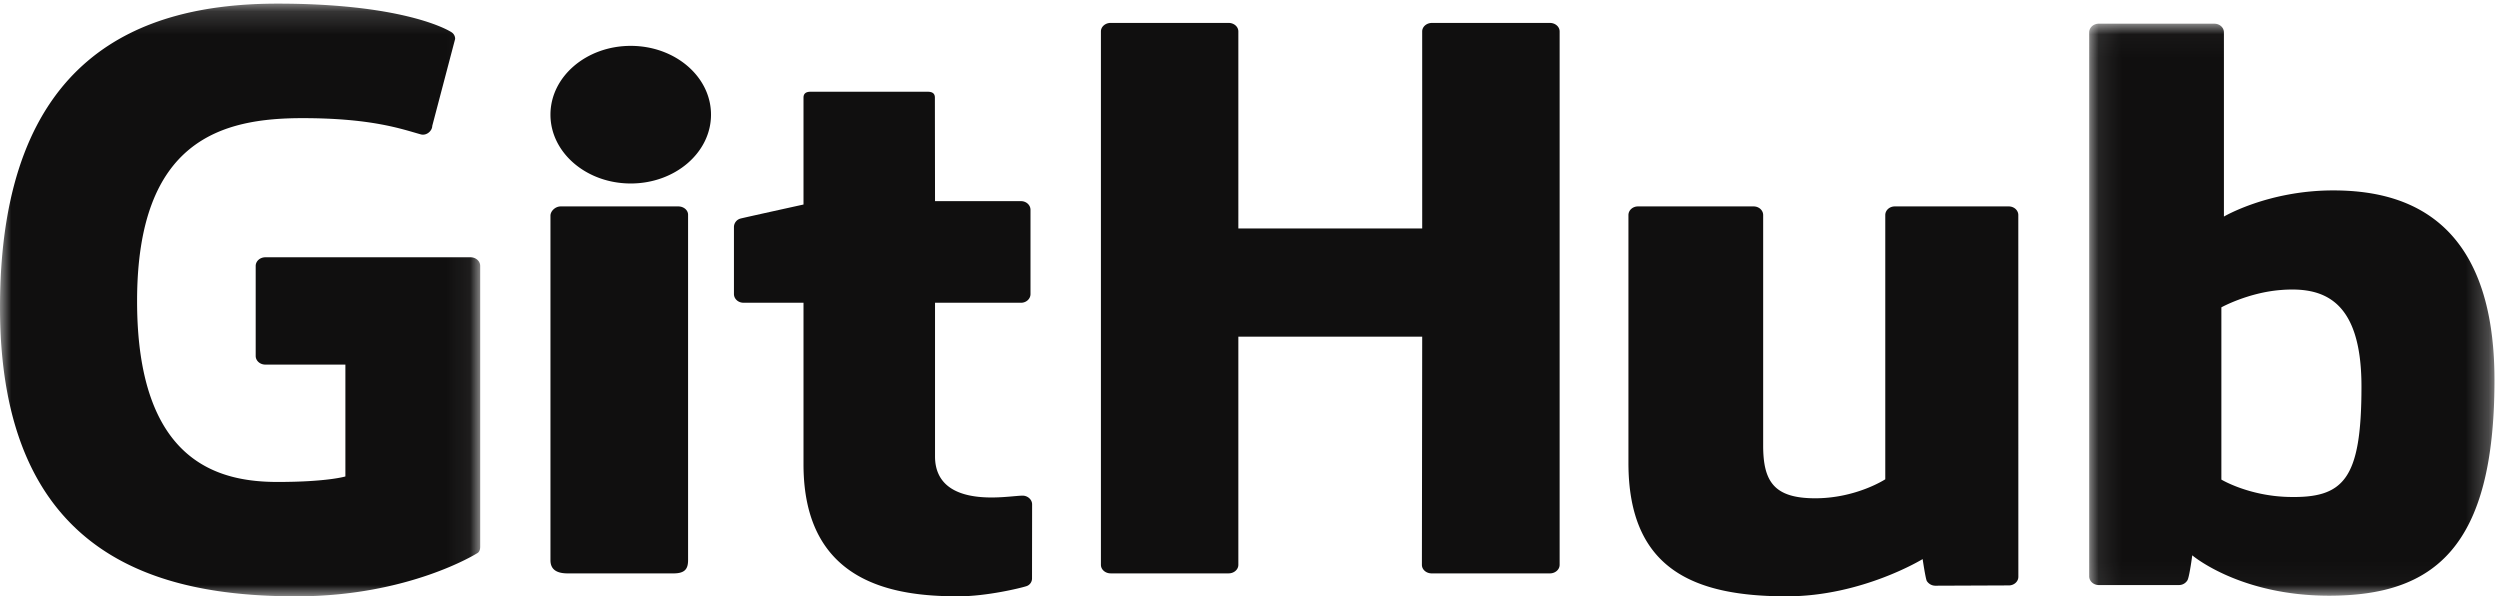
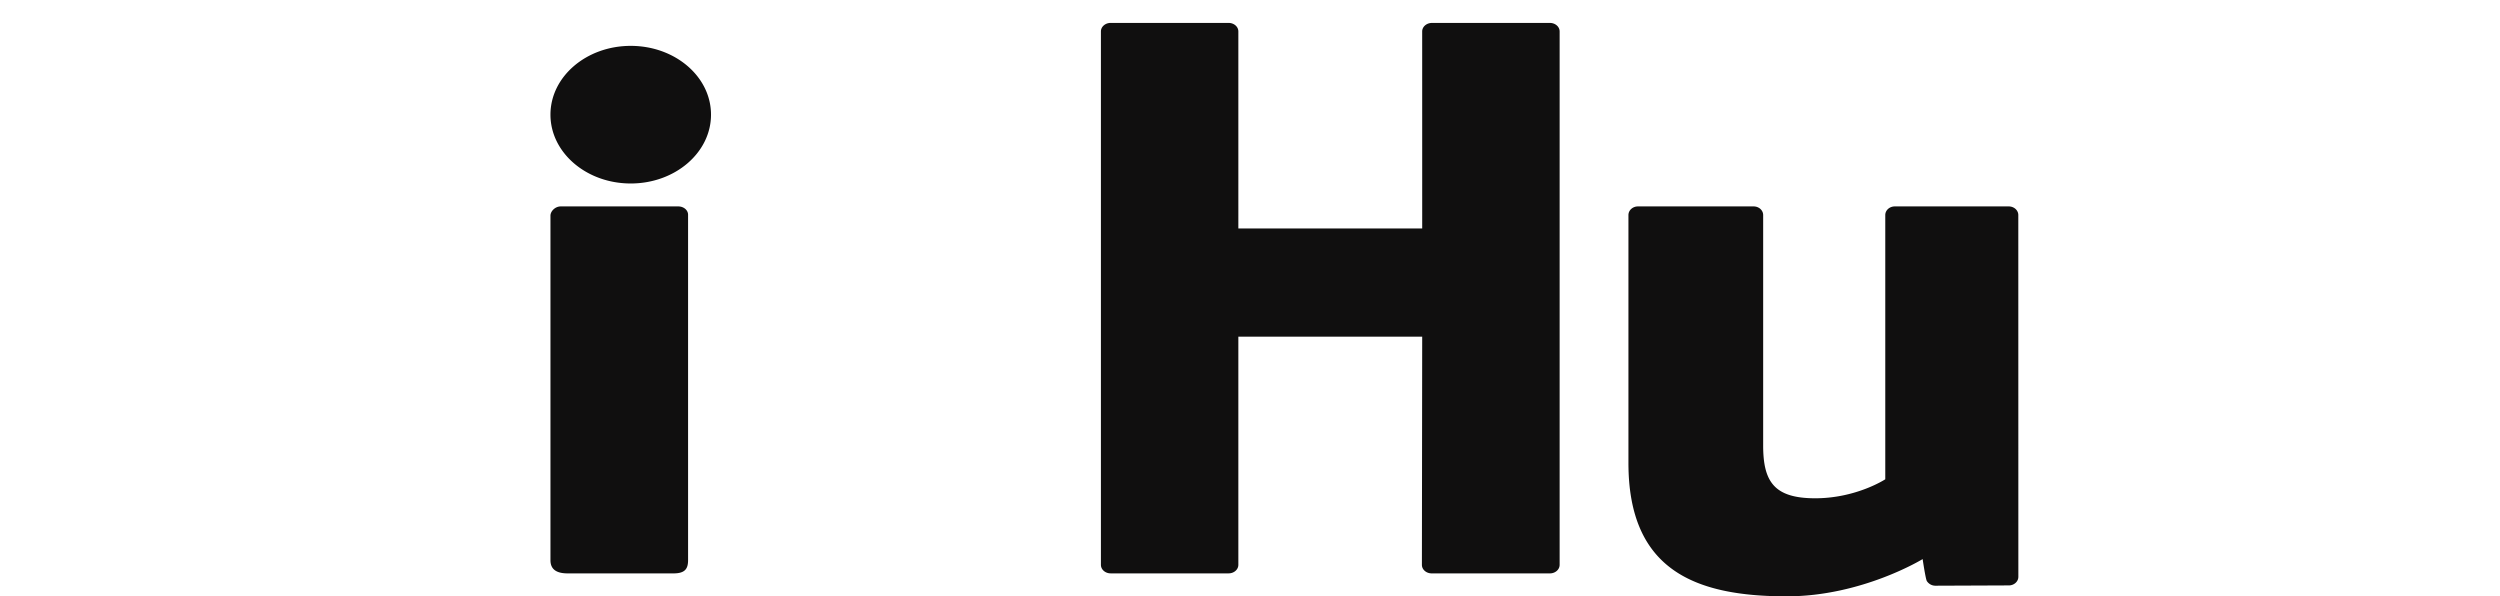
<svg xmlns="http://www.w3.org/2000/svg" xmlns:xlink="http://www.w3.org/1999/xlink" width="109" height="26" viewBox="0 0 109 26">
  <defs>
    <path id="a" d="M0 .158h20.937V26H0z" />
-     <path id="c" d="M.09.033h17.669v24.941H.089z" />
  </defs>
  <g fill="none" fill-rule="evenodd">
    <g>
      <mask id="b" fill="#fff">
        <use xlink:href="#a" />
      </mask>
-       <path fill="#100F0F" d="M20.519 11.218h-8.953c-.23 0-.418.169-.418.376v3.926c0 .207.188.376.418.376h3.493v4.877s-.784.24-2.952.24c-2.558 0-6.13-.838-6.13-7.886 0-7.049 3.72-7.976 7.212-7.976 3.024 0 4.327.477 5.155.707.26.072.502-.16.502-.368l.998-3.793a.338.338 0 0 0-.16-.293c-.336-.216-2.39-1.246-7.577-1.246C6.13.158 0 2.438 0 13.402S7.019 26 12.933 26c4.897 0 7.868-1.877 7.868-1.877.123-.06.136-.214.136-.284V11.594c0-.207-.187-.376-.418-.376" mask="url(#b)" />
    </g>
    <path fill="#100F0F" d="M68 1.371c0-.205-.188-.371-.424-.371h-5.143c-.235 0-.426.166-.426.371l.001 8.59h-8.016V1.37c0-.205-.19-.371-.424-.371h-5.143c-.234 0-.425.166-.425.371v23.257c0 .205.19.372.425.372h5.143c.235 0 .424-.167.424-.372V14.68h8.016l-.013 9.948c0 .205.19.372.426.372h5.155c.235 0 .423-.167.424-.372V1.37zM31 4.999C31 3.34 29.433 2 27.5 2 25.568 2 24 3.34 24 4.999 24 6.656 25.568 8 27.5 8 29.433 8 31 6.656 31 4.999M30 19.848V9.362c0-.2-.19-.362-.426-.362h-5.128c-.236 0-.446.205-.446.404v15.023c0 .442.326.573.748.573h4.62c.508 0 .632-.21.632-.58v-4.572zM87.583 9h-4.971c-.228 0-.414.168-.414.376v11.521s-1.263.828-3.056.828c-1.793 0-2.268-.729-2.268-2.302V9.376c0-.208-.186-.376-.414-.376h-5.046c-.227 0-.414.168-.414.376v10.808C71 24.857 73.906 26 77.903 26c3.28 0 5.924-1.624 5.924-1.624s.126.856.183.957a.444.444 0 0 0 .366.204l3.21-.013c.227 0 .414-.168.414-.375l-.002-15.773c0-.208-.186-.376-.415-.376" />
    <g transform="translate(91 1)">
      <mask id="d" fill="#fff">
        <use xlink:href="#c" />
      </mask>
-       <path fill="#100F0F" d="M8.757 20.666c-1.731-.048-2.905-.756-2.905-.756V12.4s1.158-.64 2.579-.755c1.797-.145 3.529.344 3.529 4.208 0 4.074-.782 4.878-3.203 4.813m1.968-13.364c-2.834 0-4.762 1.14-4.762 1.14V.411c0-.21-.186-.378-.415-.378H.505C.275.033.089.202.089.41v23.718c0 .209.186.38.417.38h3.498a.425.425 0 0 0 .365-.203c.088-.127.213-1.093.213-1.093s2.062 1.761 5.966 1.761c4.583 0 7.211-2.095 7.211-9.406 0-7.31-4.198-8.265-7.034-8.265" mask="url(#d)" />
    </g>
-     <path fill="#100F0F" d="M44.517 8.769h-3.75l-.006-4.513c0-.17-.096-.256-.313-.256h-5.11c-.198 0-.305.08-.305.254v4.663s-2.56.563-2.734.609a.385.385 0 0 0-.299.363v2.93c0 .21.185.38.413.38h2.62v7.05c0 5.237 4.032 5.751 6.753 5.751 1.243 0 2.73-.364 2.975-.446a.352.352 0 0 0 .235-.342L45 21.99c0-.21-.195-.38-.414-.38-.219 0-.778.08-1.353.08-1.842 0-2.466-.78-2.466-1.79v-6.7h3.75c.228 0 .413-.17.413-.38V9.15c0-.21-.185-.38-.413-.38" />
  </g>
</svg>